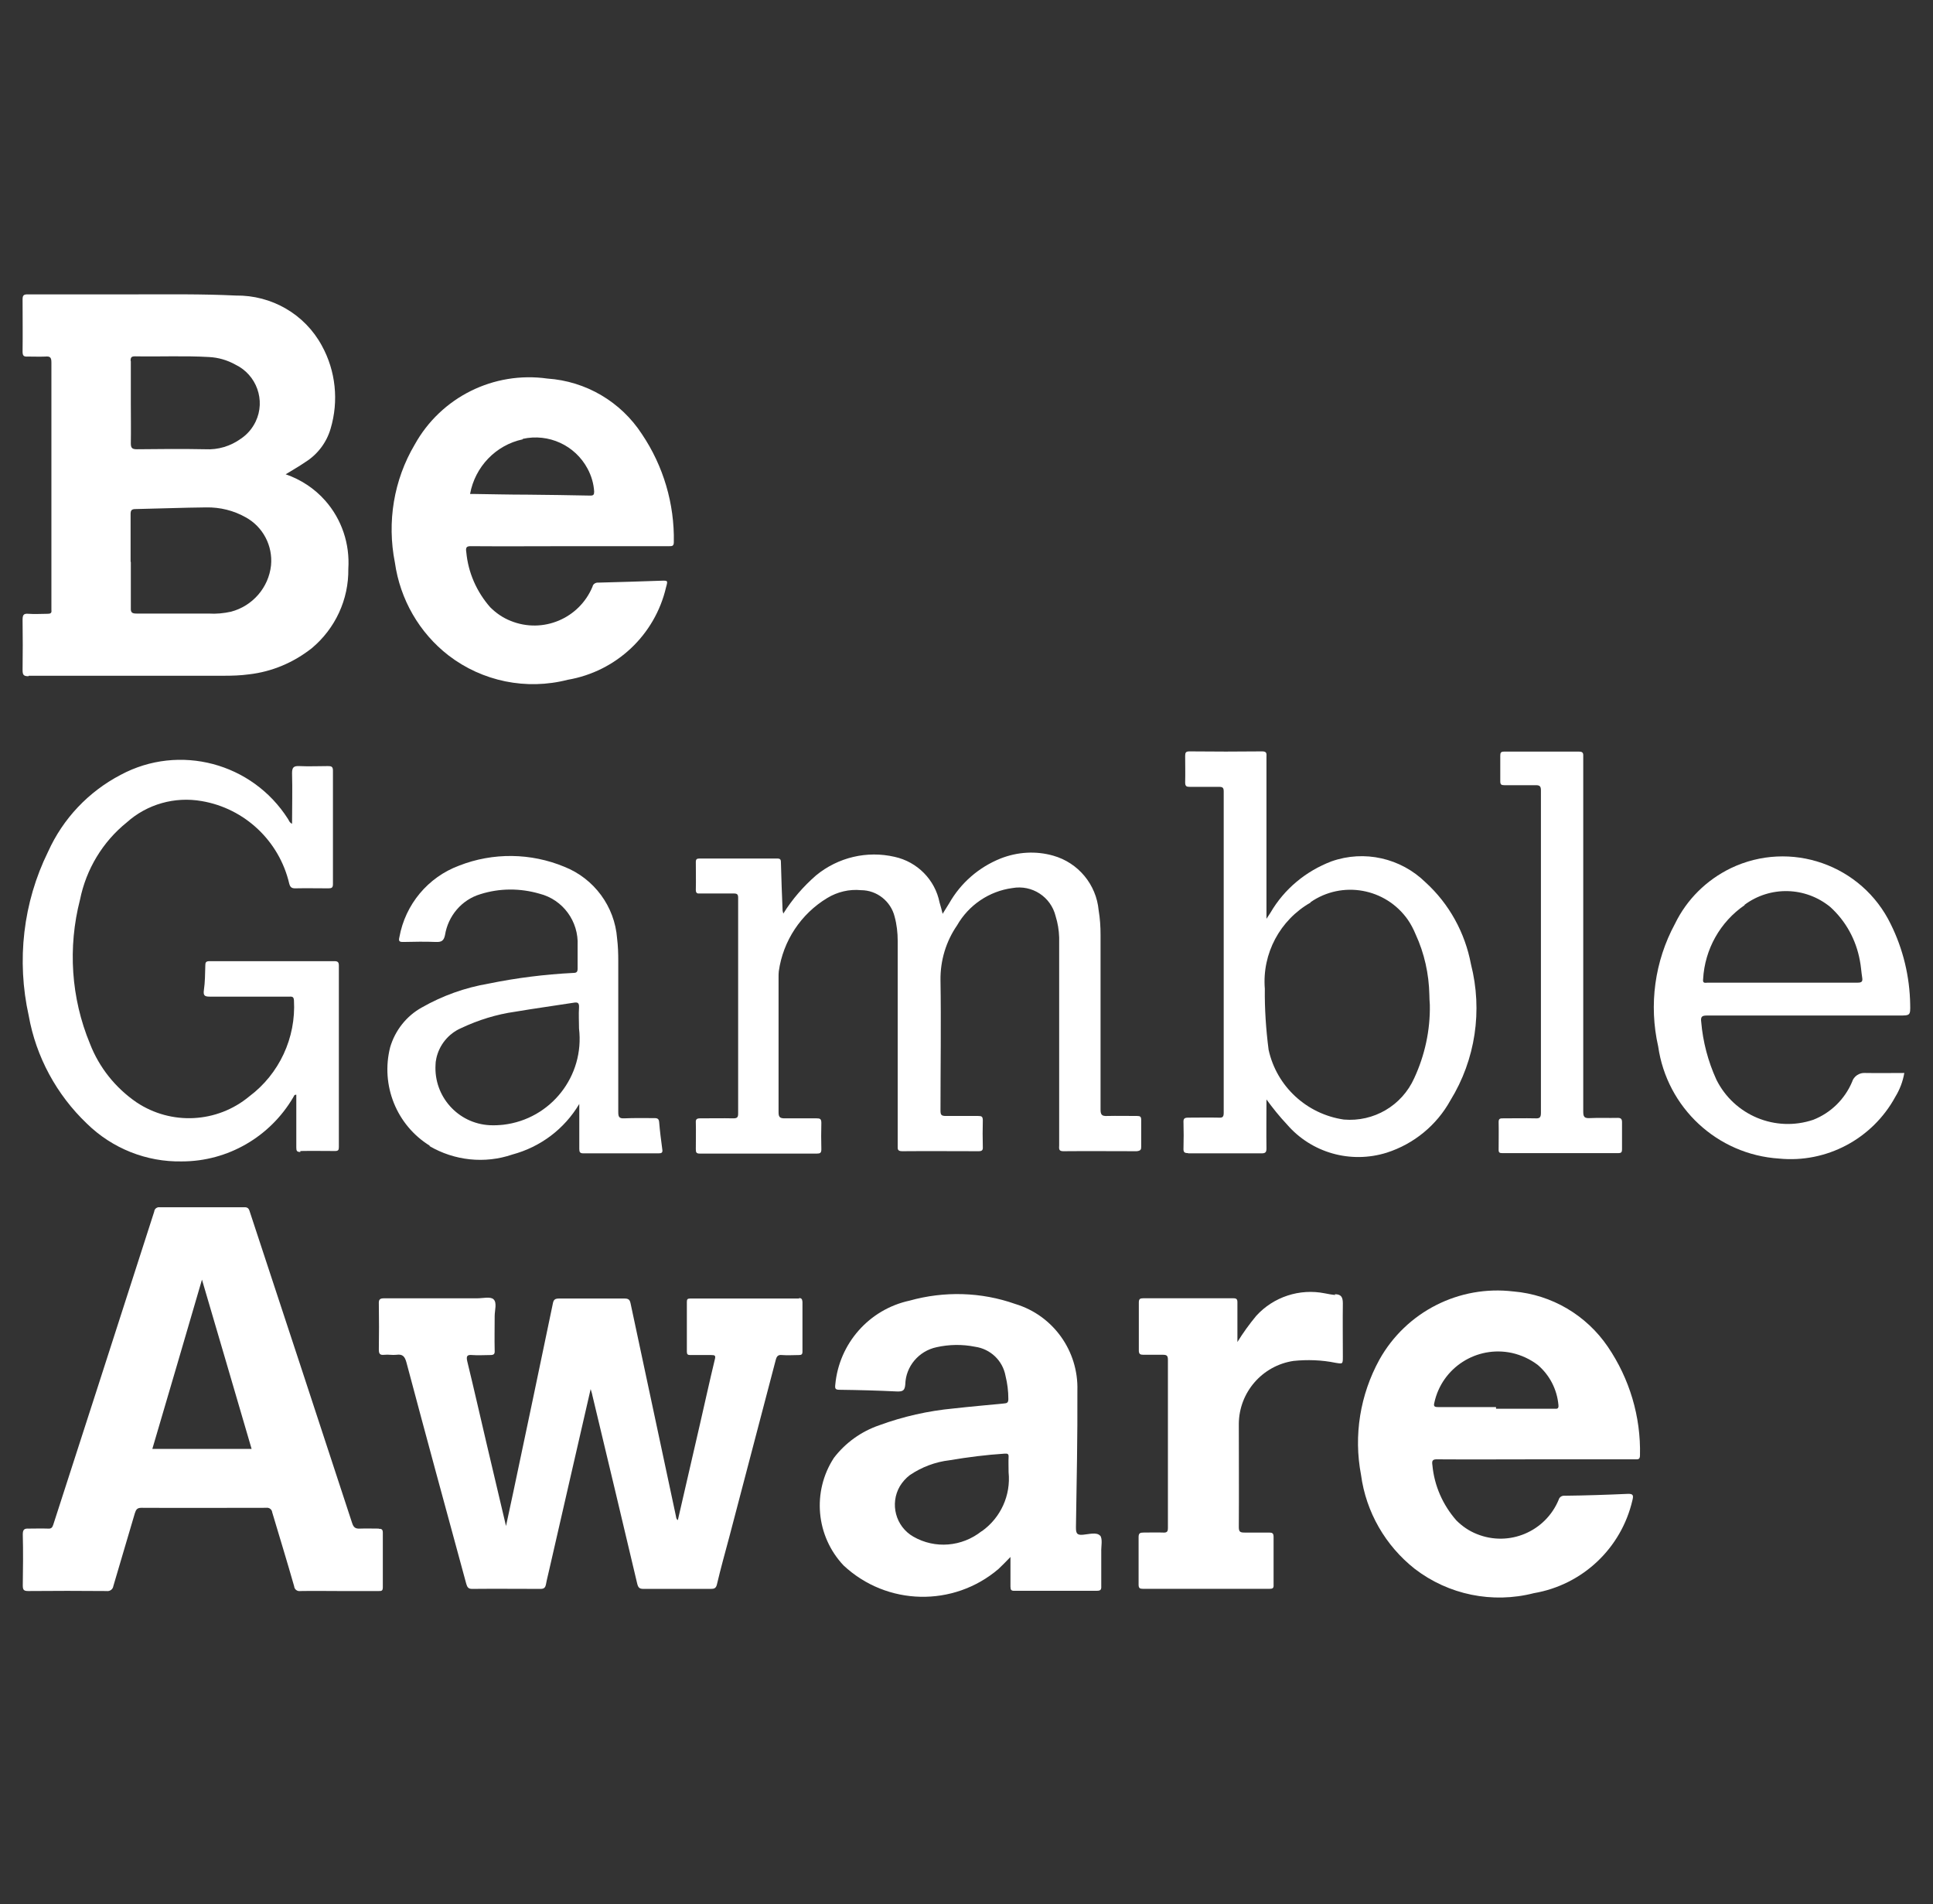
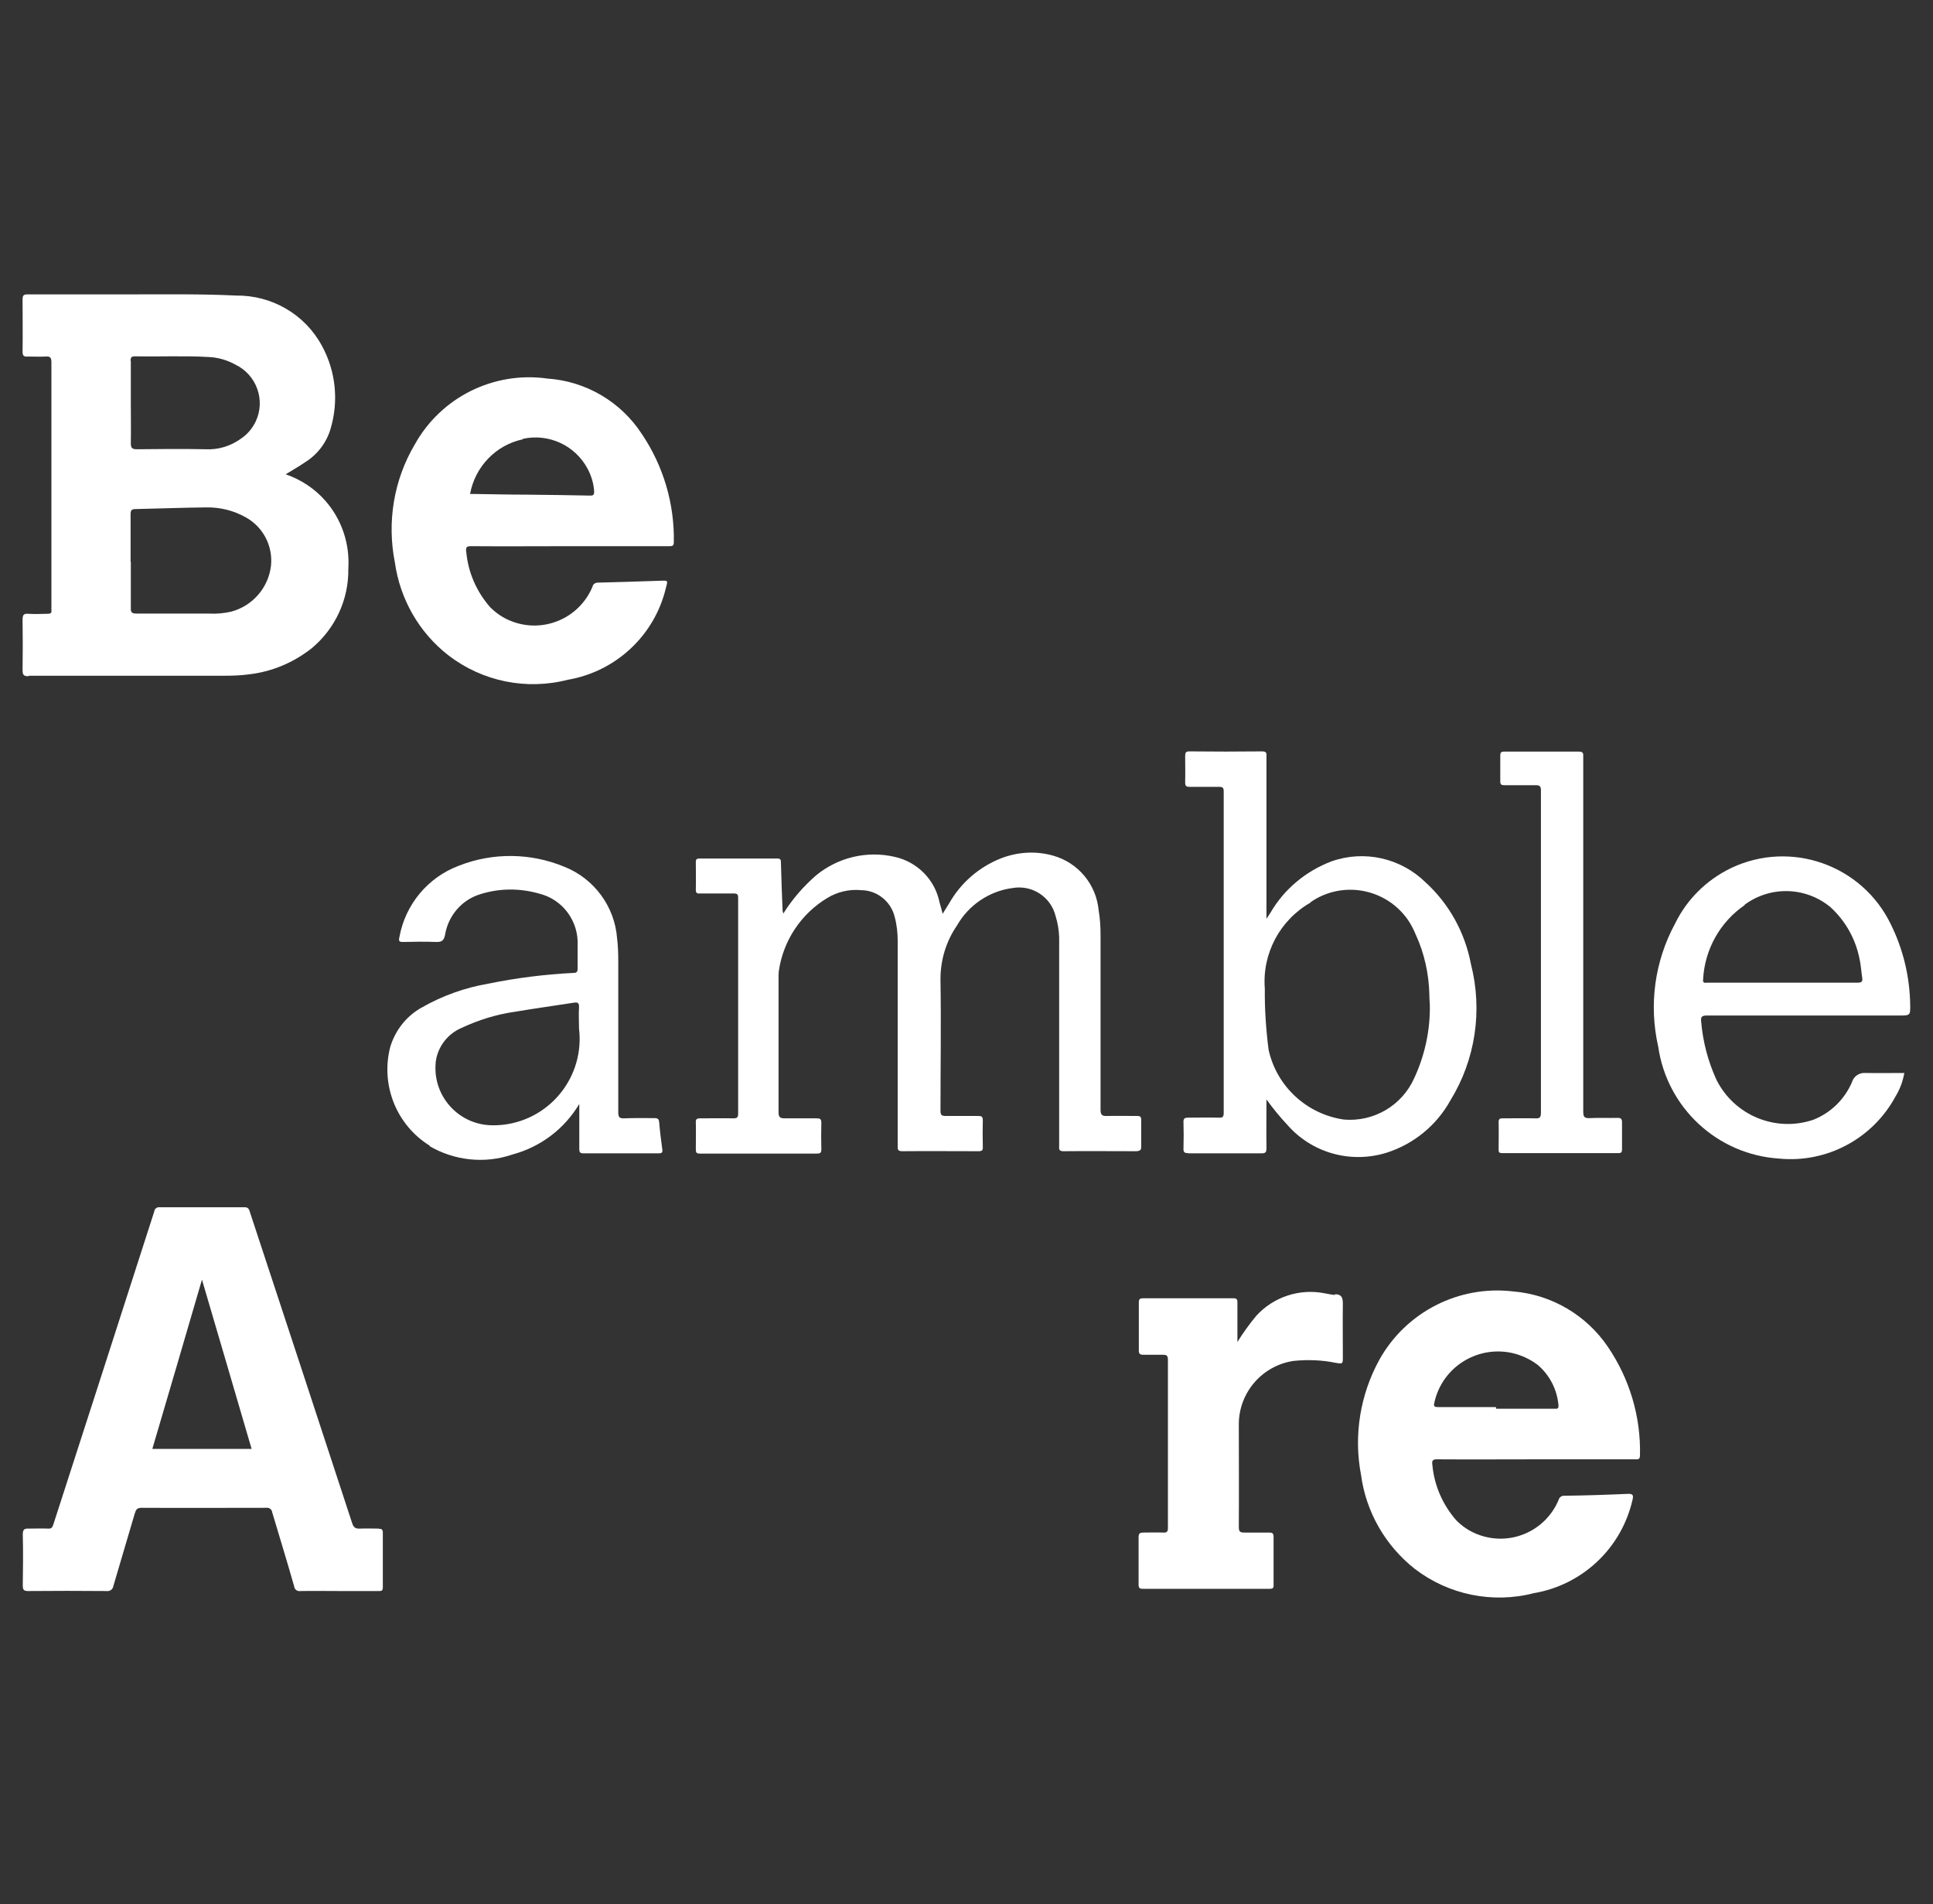
<svg xmlns="http://www.w3.org/2000/svg" width="66" height="65" viewBox="0 0 66 65" fill="none">
  <rect x="0" y="0" width="66" height="65" fill="#333333" stroke="none" />
  <g clip-path="url(#clip0_1571_1581)">
    <path d="M0.98 23.068C3.2 23.068 5.412 23.068 7.631 23.068C7.922 23.068 8.212 23.06 8.503 23.02C9.286 22.931 10.028 22.616 10.65 22.124C11.449 21.454 11.909 20.461 11.893 19.42C11.949 18.564 11.667 17.725 11.102 17.087C10.739 16.676 10.271 16.369 9.754 16.191C9.988 16.046 10.206 15.925 10.416 15.78C10.836 15.521 11.15 15.11 11.288 14.634C11.57 13.689 11.465 12.664 10.989 11.8C10.408 10.727 9.278 10.073 8.051 10.089C6.897 10.033 5.743 10.049 4.588 10.049C3.37 10.049 2.151 10.049 0.94 10.049C0.811 10.049 0.771 10.081 0.771 10.219C0.771 10.816 0.779 11.405 0.771 12.002C0.771 12.156 0.819 12.18 0.956 12.172C1.15 12.172 1.352 12.18 1.545 12.172C1.715 12.156 1.755 12.204 1.755 12.374C1.755 15.166 1.755 17.951 1.755 20.744C1.755 20.768 1.755 20.8 1.755 20.824C1.771 20.929 1.723 20.953 1.626 20.953C1.4 20.953 1.182 20.97 0.972 20.953C0.795 20.937 0.771 21.002 0.771 21.171C0.779 21.736 0.779 22.309 0.771 22.875C0.771 23.044 0.811 23.084 0.972 23.084L0.98 23.068ZM4.459 12.317C4.459 12.196 4.491 12.164 4.613 12.164C5.452 12.18 6.299 12.139 7.139 12.188C7.454 12.204 7.76 12.293 8.035 12.446C8.761 12.793 9.076 13.665 8.729 14.391C8.616 14.626 8.446 14.827 8.229 14.973C7.873 15.231 7.446 15.36 7.01 15.336C6.227 15.32 5.444 15.328 4.669 15.336C4.508 15.336 4.467 15.287 4.467 15.134C4.475 14.674 4.467 14.214 4.467 13.762C4.467 13.278 4.467 12.801 4.467 12.325L4.459 12.317ZM4.459 19.178V17.555C4.459 17.434 4.483 17.378 4.621 17.378C5.428 17.362 6.235 17.329 7.042 17.321C7.51 17.313 7.978 17.426 8.39 17.66C8.979 17.983 9.318 18.629 9.254 19.299C9.173 20.058 8.624 20.687 7.89 20.881C7.639 20.937 7.381 20.962 7.123 20.945C6.308 20.945 5.484 20.945 4.661 20.945C4.516 20.945 4.459 20.913 4.467 20.76C4.467 20.235 4.467 19.71 4.467 19.186L4.459 19.178Z" fill="white" />
-     <path d="M27.294 44.328H23.565C23.476 44.328 23.452 44.352 23.452 44.441C23.452 45.006 23.452 45.579 23.452 46.144C23.452 46.233 23.484 46.257 23.565 46.257C23.799 46.257 24.041 46.257 24.283 46.257C24.412 46.257 24.444 46.273 24.404 46.419C24.227 47.153 24.065 47.896 23.896 48.63C23.645 49.712 23.395 50.801 23.145 51.891C23.088 51.859 23.088 51.802 23.08 51.762C22.564 49.34 22.047 46.919 21.531 44.498C21.506 44.376 21.466 44.328 21.329 44.328C20.578 44.328 19.828 44.328 19.085 44.328C18.948 44.328 18.899 44.368 18.875 44.506C18.431 46.645 17.979 48.791 17.527 50.93C17.447 51.302 17.366 51.673 17.277 52.093C17.043 51.108 16.825 50.18 16.607 49.252C16.389 48.323 16.179 47.395 15.953 46.467C15.913 46.289 15.953 46.241 16.123 46.257C16.325 46.273 16.534 46.257 16.736 46.257C16.865 46.257 16.898 46.225 16.89 46.096C16.881 45.708 16.89 45.321 16.89 44.925C16.89 44.732 16.978 44.465 16.849 44.352C16.744 44.255 16.486 44.32 16.3 44.32H13.12C12.967 44.32 12.927 44.36 12.935 44.514C12.943 45.03 12.943 45.555 12.935 46.071C12.935 46.217 12.975 46.265 13.12 46.249C13.265 46.233 13.395 46.265 13.532 46.249C13.75 46.217 13.822 46.306 13.879 46.515C14.549 49.034 15.235 51.552 15.921 54.07C15.953 54.175 15.986 54.24 16.115 54.24C16.898 54.232 17.681 54.24 18.455 54.24C18.576 54.24 18.617 54.199 18.641 54.086C18.673 53.909 18.722 53.731 18.762 53.546C19.23 51.512 19.69 49.486 20.167 47.419C20.191 47.508 20.215 47.565 20.223 47.621C20.74 49.768 21.248 51.915 21.757 54.062C21.789 54.191 21.829 54.24 21.966 54.24C22.733 54.24 23.5 54.24 24.267 54.24C24.38 54.24 24.444 54.224 24.477 54.094C24.606 53.546 24.759 52.997 24.904 52.456C25.429 50.446 25.962 48.436 26.486 46.427C26.519 46.297 26.567 46.241 26.704 46.257C26.89 46.273 27.084 46.257 27.277 46.257C27.358 46.257 27.399 46.241 27.399 46.144C27.399 45.579 27.399 45.014 27.399 44.441C27.39 44.344 27.366 44.312 27.277 44.312L27.294 44.328Z" fill="white" />
    <path d="M12.942 52.182C12.724 52.182 12.506 52.174 12.288 52.182C12.127 52.191 12.07 52.134 12.022 51.989C10.86 48.445 9.697 44.902 8.527 41.359C8.495 41.246 8.446 41.205 8.333 41.213C7.373 41.213 6.42 41.213 5.46 41.213C5.363 41.197 5.274 41.262 5.266 41.359C4.628 43.344 3.983 45.338 3.345 47.324C2.837 48.897 2.328 50.471 1.82 52.045C1.787 52.15 1.747 52.191 1.634 52.182C1.416 52.174 1.198 52.182 0.98 52.182C0.827 52.174 0.778 52.215 0.778 52.384C0.794 52.965 0.786 53.547 0.778 54.12C0.778 54.273 0.811 54.313 0.964 54.313C1.852 54.305 2.748 54.305 3.636 54.313C3.749 54.33 3.854 54.257 3.87 54.144C4.112 53.312 4.362 52.489 4.604 51.658C4.645 51.529 4.685 51.472 4.83 51.472C6.251 51.48 7.671 51.472 9.092 51.472C9.189 51.456 9.286 51.529 9.294 51.626C9.544 52.465 9.802 53.304 10.044 54.152C10.052 54.257 10.149 54.33 10.254 54.313C10.254 54.313 10.262 54.313 10.27 54.313C10.706 54.305 11.142 54.313 11.578 54.313H12.926C13.023 54.313 13.071 54.313 13.071 54.184C13.071 53.563 13.071 52.941 13.071 52.32C13.071 52.215 13.031 52.182 12.934 52.191L12.942 52.182ZM5.201 49.462C5.766 47.55 6.323 45.645 6.896 43.683C7.47 45.645 8.035 47.55 8.591 49.462H5.193H5.201Z" fill="white" />
    <path d="M15.315 22.375C16.47 23.262 17.971 23.569 19.383 23.206C21.038 22.923 22.362 21.68 22.741 20.05C22.806 19.816 22.806 19.816 22.572 19.824C21.853 19.848 21.151 19.872 20.433 19.889C20.336 19.881 20.247 19.937 20.231 20.026C19.779 21.115 18.536 21.64 17.438 21.196C17.172 21.091 16.938 20.93 16.736 20.728C16.276 20.203 15.985 19.549 15.921 18.847C15.896 18.694 15.921 18.637 16.098 18.645C17.22 18.654 18.342 18.645 19.464 18.645H22.83C22.935 18.645 23.007 18.654 23.007 18.508C23.032 17.201 22.652 15.909 21.918 14.82C21.199 13.714 20.005 13.012 18.689 12.923C16.857 12.665 15.057 13.56 14.161 15.175C13.443 16.386 13.209 17.822 13.483 19.203C13.661 20.462 14.315 21.6 15.315 22.375ZM17.85 14.981C18.73 14.787 19.634 15.199 20.061 15.998C20.191 16.24 20.271 16.507 20.287 16.781C20.287 16.886 20.263 16.918 20.158 16.918C19.44 16.902 18.721 16.894 18.003 16.886C17.382 16.886 16.768 16.87 16.147 16.862C16.114 16.862 16.082 16.862 16.05 16.862C16.219 15.934 16.93 15.191 17.85 14.997V14.981Z" fill="white" />
    <path d="M51.677 44.087C49.821 43.861 48.013 44.781 47.1 46.411C46.439 47.614 46.213 49.002 46.471 50.35C46.641 51.617 47.302 52.763 48.303 53.554C49.457 54.442 50.959 54.749 52.371 54.386C54.034 54.103 55.358 52.852 55.737 51.214C55.777 51.052 55.769 50.988 55.575 50.996C54.857 51.028 54.139 51.052 53.42 51.06C53.324 51.052 53.243 51.109 53.219 51.197C52.767 52.287 51.524 52.812 50.426 52.368C50.16 52.263 49.925 52.102 49.724 51.9C49.264 51.375 48.973 50.721 48.908 50.019C48.884 49.866 48.908 49.809 49.086 49.817C50.208 49.825 51.33 49.817 52.452 49.817H55.818C55.923 49.817 55.995 49.833 55.995 49.68C56.028 48.364 55.64 47.065 54.898 45.975C54.163 44.894 52.985 44.2 51.685 44.087H51.677ZM53.057 48.09H51.08V48.033H49.102C48.981 48.033 48.941 48.009 48.973 47.888C49.231 46.686 50.418 45.927 51.62 46.185C51.943 46.258 52.242 46.395 52.508 46.597C52.912 46.944 53.162 47.428 53.211 47.961C53.227 48.114 53.146 48.09 53.057 48.09Z" fill="white" />
-     <path d="M37.56 52.423C37.447 52.294 37.173 52.375 36.979 52.391C36.753 52.415 36.737 52.319 36.737 52.133C36.761 50.575 36.794 49.017 36.786 47.468C36.826 46.112 35.954 44.901 34.663 44.513C33.501 44.102 32.241 44.069 31.055 44.4C29.675 44.699 28.65 45.861 28.52 47.266C28.504 47.403 28.52 47.443 28.666 47.443C29.32 47.451 29.965 47.468 30.619 47.5C30.829 47.508 30.893 47.468 30.91 47.258C30.926 46.644 31.37 46.12 31.975 45.99C32.403 45.894 32.855 45.886 33.291 45.974C33.815 46.047 34.235 46.443 34.332 46.967C34.396 47.225 34.429 47.492 34.429 47.758C34.429 47.887 34.38 47.903 34.275 47.911C33.702 47.968 33.129 48.016 32.556 48.081C31.692 48.162 30.837 48.355 30.022 48.654C29.408 48.864 28.867 49.251 28.472 49.768C27.721 50.922 27.859 52.44 28.803 53.44C30.28 54.821 32.556 54.869 34.09 53.562C34.219 53.44 34.348 53.311 34.501 53.15C34.501 53.505 34.501 53.836 34.501 54.159C34.501 54.272 34.526 54.312 34.647 54.304C35.583 54.304 36.519 54.304 37.456 54.304C37.569 54.304 37.609 54.272 37.601 54.151C37.601 53.763 37.601 53.376 37.601 52.98C37.593 52.795 37.657 52.528 37.56 52.415V52.423ZM33.517 52.27C32.847 52.803 31.927 52.883 31.184 52.456C30.579 52.109 30.377 51.334 30.724 50.736C30.813 50.591 30.926 50.462 31.063 50.357C31.466 50.083 31.935 49.905 32.419 49.849C33.04 49.744 33.67 49.663 34.3 49.623C34.404 49.615 34.445 49.631 34.437 49.744C34.429 49.897 34.437 50.059 34.437 50.26C34.517 51.043 34.17 51.81 33.525 52.27H33.517Z" fill="white" />
    <path d="M38.965 39.154C38.965 38.847 38.965 38.54 38.965 38.234C38.965 38.121 38.933 38.096 38.828 38.096C38.489 38.096 38.15 38.088 37.803 38.096C37.625 38.105 37.577 38.056 37.577 37.879C37.577 35.893 37.577 33.899 37.577 31.914C37.577 31.631 37.56 31.357 37.512 31.074C37.431 30.195 36.818 29.452 35.962 29.21C35.365 29.04 34.736 29.081 34.162 29.307C33.42 29.605 32.806 30.138 32.411 30.832L32.185 31.195C32.145 31.042 32.12 30.929 32.08 30.808C31.927 30.033 31.321 29.42 30.546 29.25C29.602 29.032 28.617 29.266 27.867 29.88C27.431 30.259 27.052 30.695 26.745 31.187C26.737 31.155 26.729 31.123 26.721 31.09C26.696 30.542 26.68 30.001 26.664 29.452C26.664 29.355 26.656 29.307 26.535 29.307C25.647 29.307 24.767 29.307 23.887 29.307C23.791 29.307 23.758 29.331 23.758 29.428C23.758 29.742 23.766 30.057 23.758 30.372C23.758 30.485 23.799 30.509 23.895 30.501C24.283 30.501 24.67 30.501 25.058 30.501C25.171 30.501 25.203 30.534 25.203 30.646V38.016C25.203 38.137 25.171 38.177 25.042 38.177C24.662 38.169 24.283 38.177 23.904 38.177C23.791 38.177 23.75 38.209 23.758 38.322C23.766 38.621 23.758 38.928 23.758 39.226C23.758 39.339 23.774 39.38 23.895 39.38C25.227 39.38 26.559 39.38 27.891 39.38C28.004 39.38 28.044 39.356 28.044 39.234C28.036 38.936 28.036 38.629 28.044 38.331C28.044 38.193 27.996 38.177 27.883 38.177C27.52 38.177 27.165 38.177 26.801 38.177C26.64 38.177 26.583 38.145 26.583 37.975C26.583 36.442 26.583 34.9 26.583 33.358C26.583 33.294 26.583 33.221 26.591 33.157C26.737 32.115 27.35 31.195 28.246 30.655C28.593 30.445 28.997 30.348 29.4 30.388C29.941 30.388 30.417 30.768 30.546 31.292C30.619 31.559 30.651 31.841 30.651 32.124V39.113C30.651 39.218 30.635 39.299 30.805 39.299C31.676 39.291 32.54 39.299 33.412 39.299C33.525 39.299 33.565 39.267 33.557 39.154C33.549 38.855 33.549 38.548 33.557 38.25C33.557 38.113 33.517 38.096 33.396 38.096C33.032 38.096 32.661 38.096 32.298 38.096C32.136 38.096 32.112 38.056 32.112 37.903C32.112 36.418 32.136 34.932 32.112 33.455C32.104 32.794 32.298 32.14 32.677 31.591C33.073 30.897 33.775 30.421 34.566 30.316C35.236 30.195 35.882 30.614 36.043 31.276C36.116 31.51 36.156 31.752 36.164 32.002C36.164 32.898 36.164 33.794 36.164 34.69V39.097C36.164 39.194 36.132 39.299 36.301 39.299C37.141 39.291 37.972 39.299 38.812 39.299C38.957 39.283 38.965 39.234 38.965 39.138V39.154Z" fill="white" />
-     <path d="M10.255 39.292C10.65 39.284 11.046 39.292 11.441 39.292C11.554 39.292 11.57 39.252 11.57 39.155V32.964C11.57 32.851 11.538 32.811 11.417 32.811C9.996 32.811 8.576 32.811 7.155 32.811C7.026 32.811 7.01 32.859 7.01 32.964C7.002 33.247 7.002 33.529 6.961 33.804C6.937 33.981 6.986 34.022 7.155 34.022C8.059 34.022 8.963 34.022 9.867 34.022C9.956 34.022 10.029 34.005 10.037 34.151C10.109 35.426 9.536 36.661 8.511 37.428C7.413 38.34 5.848 38.421 4.661 37.63C3.943 37.137 3.386 36.443 3.071 35.628C2.425 34.07 2.312 32.343 2.732 30.712C2.942 29.671 3.507 28.735 4.33 28.073C5.024 27.451 5.969 27.185 6.889 27.347C8.358 27.597 9.536 28.711 9.875 30.163C9.908 30.285 9.956 30.325 10.077 30.325C10.456 30.317 10.836 30.325 11.215 30.325C11.328 30.325 11.368 30.301 11.368 30.18C11.368 28.888 11.368 27.597 11.368 26.305C11.368 26.168 11.312 26.152 11.199 26.152C10.876 26.152 10.545 26.168 10.222 26.152C10.029 26.144 9.972 26.192 9.972 26.394C9.988 26.967 9.972 27.54 9.972 28.121C9.883 28.081 9.867 28.008 9.835 27.96C8.616 26.039 6.122 25.377 4.12 26.451C3.023 27.024 2.151 27.944 1.642 29.074C0.787 30.809 0.561 32.787 0.981 34.675C1.231 36.08 1.933 37.371 2.966 38.356C3.83 39.203 5 39.672 6.211 39.647C7.777 39.647 9.221 38.808 10.012 37.46C10.037 37.428 10.037 37.363 10.117 37.371V39.171C10.117 39.284 10.134 39.325 10.255 39.325V39.292Z" fill="white" />
    <path d="M40.563 39.372C41.402 39.372 42.233 39.372 43.073 39.372C43.21 39.372 43.242 39.331 43.242 39.202C43.234 38.661 43.242 38.129 43.242 37.532C43.46 37.83 43.686 38.113 43.937 38.379C44.776 39.356 46.116 39.735 47.351 39.348C48.279 39.049 49.054 38.411 49.522 37.564C50.378 36.175 50.628 34.497 50.224 32.915C50.022 31.841 49.482 30.857 48.675 30.122C47.827 29.291 46.584 29.008 45.462 29.404C44.59 29.735 43.848 30.348 43.38 31.155L43.242 31.365V25.844C43.242 25.739 43.267 25.65 43.097 25.65C42.266 25.659 41.443 25.659 40.611 25.65C40.49 25.65 40.466 25.691 40.466 25.804C40.466 26.102 40.474 26.409 40.466 26.708C40.466 26.845 40.514 26.861 40.627 26.861C40.958 26.861 41.297 26.861 41.628 26.861C41.757 26.861 41.782 26.901 41.782 27.023C41.782 30.679 41.782 34.335 41.782 37.992C41.782 38.137 41.733 38.161 41.612 38.153C41.265 38.145 40.918 38.153 40.571 38.153C40.434 38.153 40.401 38.193 40.409 38.322C40.417 38.613 40.417 38.896 40.409 39.186C40.401 39.331 40.434 39.364 40.571 39.364L40.563 39.372ZM44.744 30.8C45.825 30.049 47.31 30.316 48.069 31.397C48.174 31.551 48.263 31.72 48.336 31.898C48.634 32.543 48.788 33.246 48.804 33.956C48.804 34.069 48.812 34.19 48.82 34.303C48.836 35.167 48.65 36.022 48.287 36.805C47.867 37.741 46.907 38.306 45.882 38.218C44.615 38.032 43.59 37.088 43.315 35.837C43.226 35.151 43.178 34.448 43.186 33.754C43.089 32.551 43.703 31.405 44.752 30.808L44.744 30.8Z" fill="white" />
    <path d="M14.661 39.122C15.517 39.622 16.55 39.735 17.494 39.412C18.455 39.154 19.27 38.541 19.779 37.685V39.218C19.779 39.331 19.803 39.372 19.924 39.372C20.771 39.372 21.627 39.372 22.474 39.372C22.587 39.372 22.636 39.356 22.612 39.227C22.571 38.92 22.531 38.613 22.507 38.315C22.499 38.202 22.458 38.169 22.353 38.169C22.006 38.169 21.659 38.161 21.312 38.177C21.135 38.185 21.11 38.121 21.11 37.959C21.11 36.24 21.11 34.529 21.11 32.81C21.11 32.551 21.102 32.293 21.07 32.035C20.989 30.945 20.287 29.993 19.27 29.589C18.124 29.113 16.832 29.097 15.678 29.549C14.613 29.944 13.838 30.873 13.636 31.995C13.604 32.132 13.636 32.156 13.765 32.156C14.137 32.148 14.516 32.14 14.887 32.156C15.081 32.164 15.154 32.108 15.194 31.922C15.299 31.268 15.759 30.719 16.397 30.526C17.058 30.316 17.761 30.316 18.423 30.509C19.222 30.711 19.762 31.454 19.722 32.277C19.722 32.535 19.722 32.794 19.722 33.052C19.722 33.173 19.698 33.213 19.569 33.213C18.6 33.262 17.632 33.383 16.687 33.577C15.88 33.714 15.113 33.988 14.403 34.392C13.878 34.682 13.491 35.175 13.322 35.748C12.991 37.047 13.539 38.411 14.678 39.114L14.661 39.122ZM14.895 36.143C14.992 35.675 15.315 35.28 15.751 35.094C16.332 34.82 16.954 34.626 17.591 34.537C18.253 34.424 18.923 34.335 19.585 34.23C19.722 34.206 19.779 34.23 19.77 34.392C19.754 34.634 19.77 34.868 19.77 35.11C19.964 36.733 18.81 38.202 17.188 38.395C17.034 38.411 16.881 38.419 16.72 38.411C15.638 38.355 14.807 37.427 14.871 36.345C14.871 36.281 14.879 36.216 14.895 36.151V36.143Z" fill="white" />
    <path d="M58.28 34.667C60.467 34.667 62.655 34.667 64.842 34.667C65.221 34.667 65.23 34.667 65.221 34.287C65.205 33.335 64.979 32.399 64.559 31.551C63.575 29.517 61.129 28.662 59.095 29.638C58.264 30.042 57.594 30.704 57.19 31.535C56.496 32.818 56.294 34.303 56.617 35.724C56.916 37.815 58.635 39.413 60.742 39.55C62.364 39.711 63.93 38.88 64.713 37.443C64.866 37.193 64.971 36.919 65.02 36.628C64.568 36.628 64.132 36.636 63.688 36.628C63.486 36.612 63.292 36.741 63.236 36.935C62.986 37.524 62.509 37.992 61.912 38.226C60.621 38.662 59.208 38.073 58.603 36.854C58.32 36.233 58.143 35.563 58.086 34.885C58.062 34.707 58.111 34.667 58.28 34.667ZM59.563 30.889C60.443 30.235 61.646 30.268 62.493 30.962C63.026 31.446 63.373 32.084 63.502 32.786C63.542 32.98 63.551 33.181 63.583 33.375C63.607 33.52 63.551 33.545 63.422 33.545C62.566 33.545 61.71 33.545 60.855 33.545H58.312C58.231 33.545 58.127 33.585 58.151 33.424C58.207 32.407 58.732 31.47 59.571 30.897L59.563 30.889Z" fill="white" />
    <path d="M45.591 44.206C45.47 44.197 45.349 44.173 45.228 44.149C44.373 43.98 43.485 44.27 42.895 44.916C42.661 45.198 42.444 45.497 42.25 45.812V44.456C42.25 44.351 42.218 44.319 42.113 44.319H39.037C38.924 44.319 38.884 44.343 38.884 44.464C38.884 45.013 38.884 45.553 38.884 46.102C38.884 46.223 38.932 46.248 39.037 46.248C39.263 46.248 39.489 46.248 39.707 46.248C39.837 46.248 39.877 46.28 39.877 46.417C39.877 48.33 39.877 50.243 39.877 52.156C39.877 52.277 39.853 52.325 39.715 52.317C39.489 52.309 39.263 52.317 39.045 52.317C38.932 52.317 38.876 52.334 38.876 52.471C38.876 53.011 38.876 53.552 38.876 54.093C38.876 54.214 38.916 54.238 39.029 54.238H43.347C43.453 54.238 43.493 54.214 43.485 54.101C43.485 53.552 43.485 53.011 43.485 52.463C43.485 52.334 43.436 52.317 43.323 52.317C43.049 52.317 42.766 52.317 42.492 52.317C42.347 52.317 42.298 52.293 42.298 52.132C42.306 50.953 42.298 49.775 42.298 48.605C42.306 47.531 43.097 46.619 44.163 46.458C44.639 46.409 45.131 46.425 45.599 46.522C45.85 46.562 45.85 46.571 45.85 46.304C45.85 45.699 45.842 45.102 45.85 44.496C45.85 44.278 45.793 44.181 45.575 44.181L45.591 44.206Z" fill="white" />
    <path d="M51.282 39.364H55.253C55.358 39.364 55.382 39.331 55.382 39.234C55.382 38.928 55.382 38.621 55.382 38.314C55.382 38.201 55.349 38.161 55.236 38.161C54.914 38.169 54.599 38.153 54.276 38.169C54.09 38.177 54.058 38.12 54.058 37.943C54.058 35.941 54.058 33.94 54.058 31.938V25.844C54.058 25.747 54.074 25.658 53.921 25.658C53.065 25.658 52.21 25.658 51.354 25.658C51.241 25.658 51.225 25.699 51.225 25.803C51.225 26.094 51.225 26.377 51.225 26.667C51.225 26.78 51.257 26.804 51.362 26.804C51.725 26.804 52.081 26.804 52.444 26.804C52.581 26.804 52.613 26.853 52.613 26.982V37.991C52.613 38.153 52.565 38.185 52.419 38.177C52.056 38.169 51.685 38.177 51.322 38.177C51.233 38.177 51.169 38.177 51.169 38.298C51.176 38.621 51.169 38.944 51.169 39.259C51.169 39.347 51.209 39.364 51.289 39.364H51.282Z" fill="white" />
  </g>
  <defs>
    <clipPath id="clip0_1571_1581">
      <rect width="64.571" height="64.571" fill="white" transform="translate(0.714)" />
    </clipPath>
  </defs>
</svg>